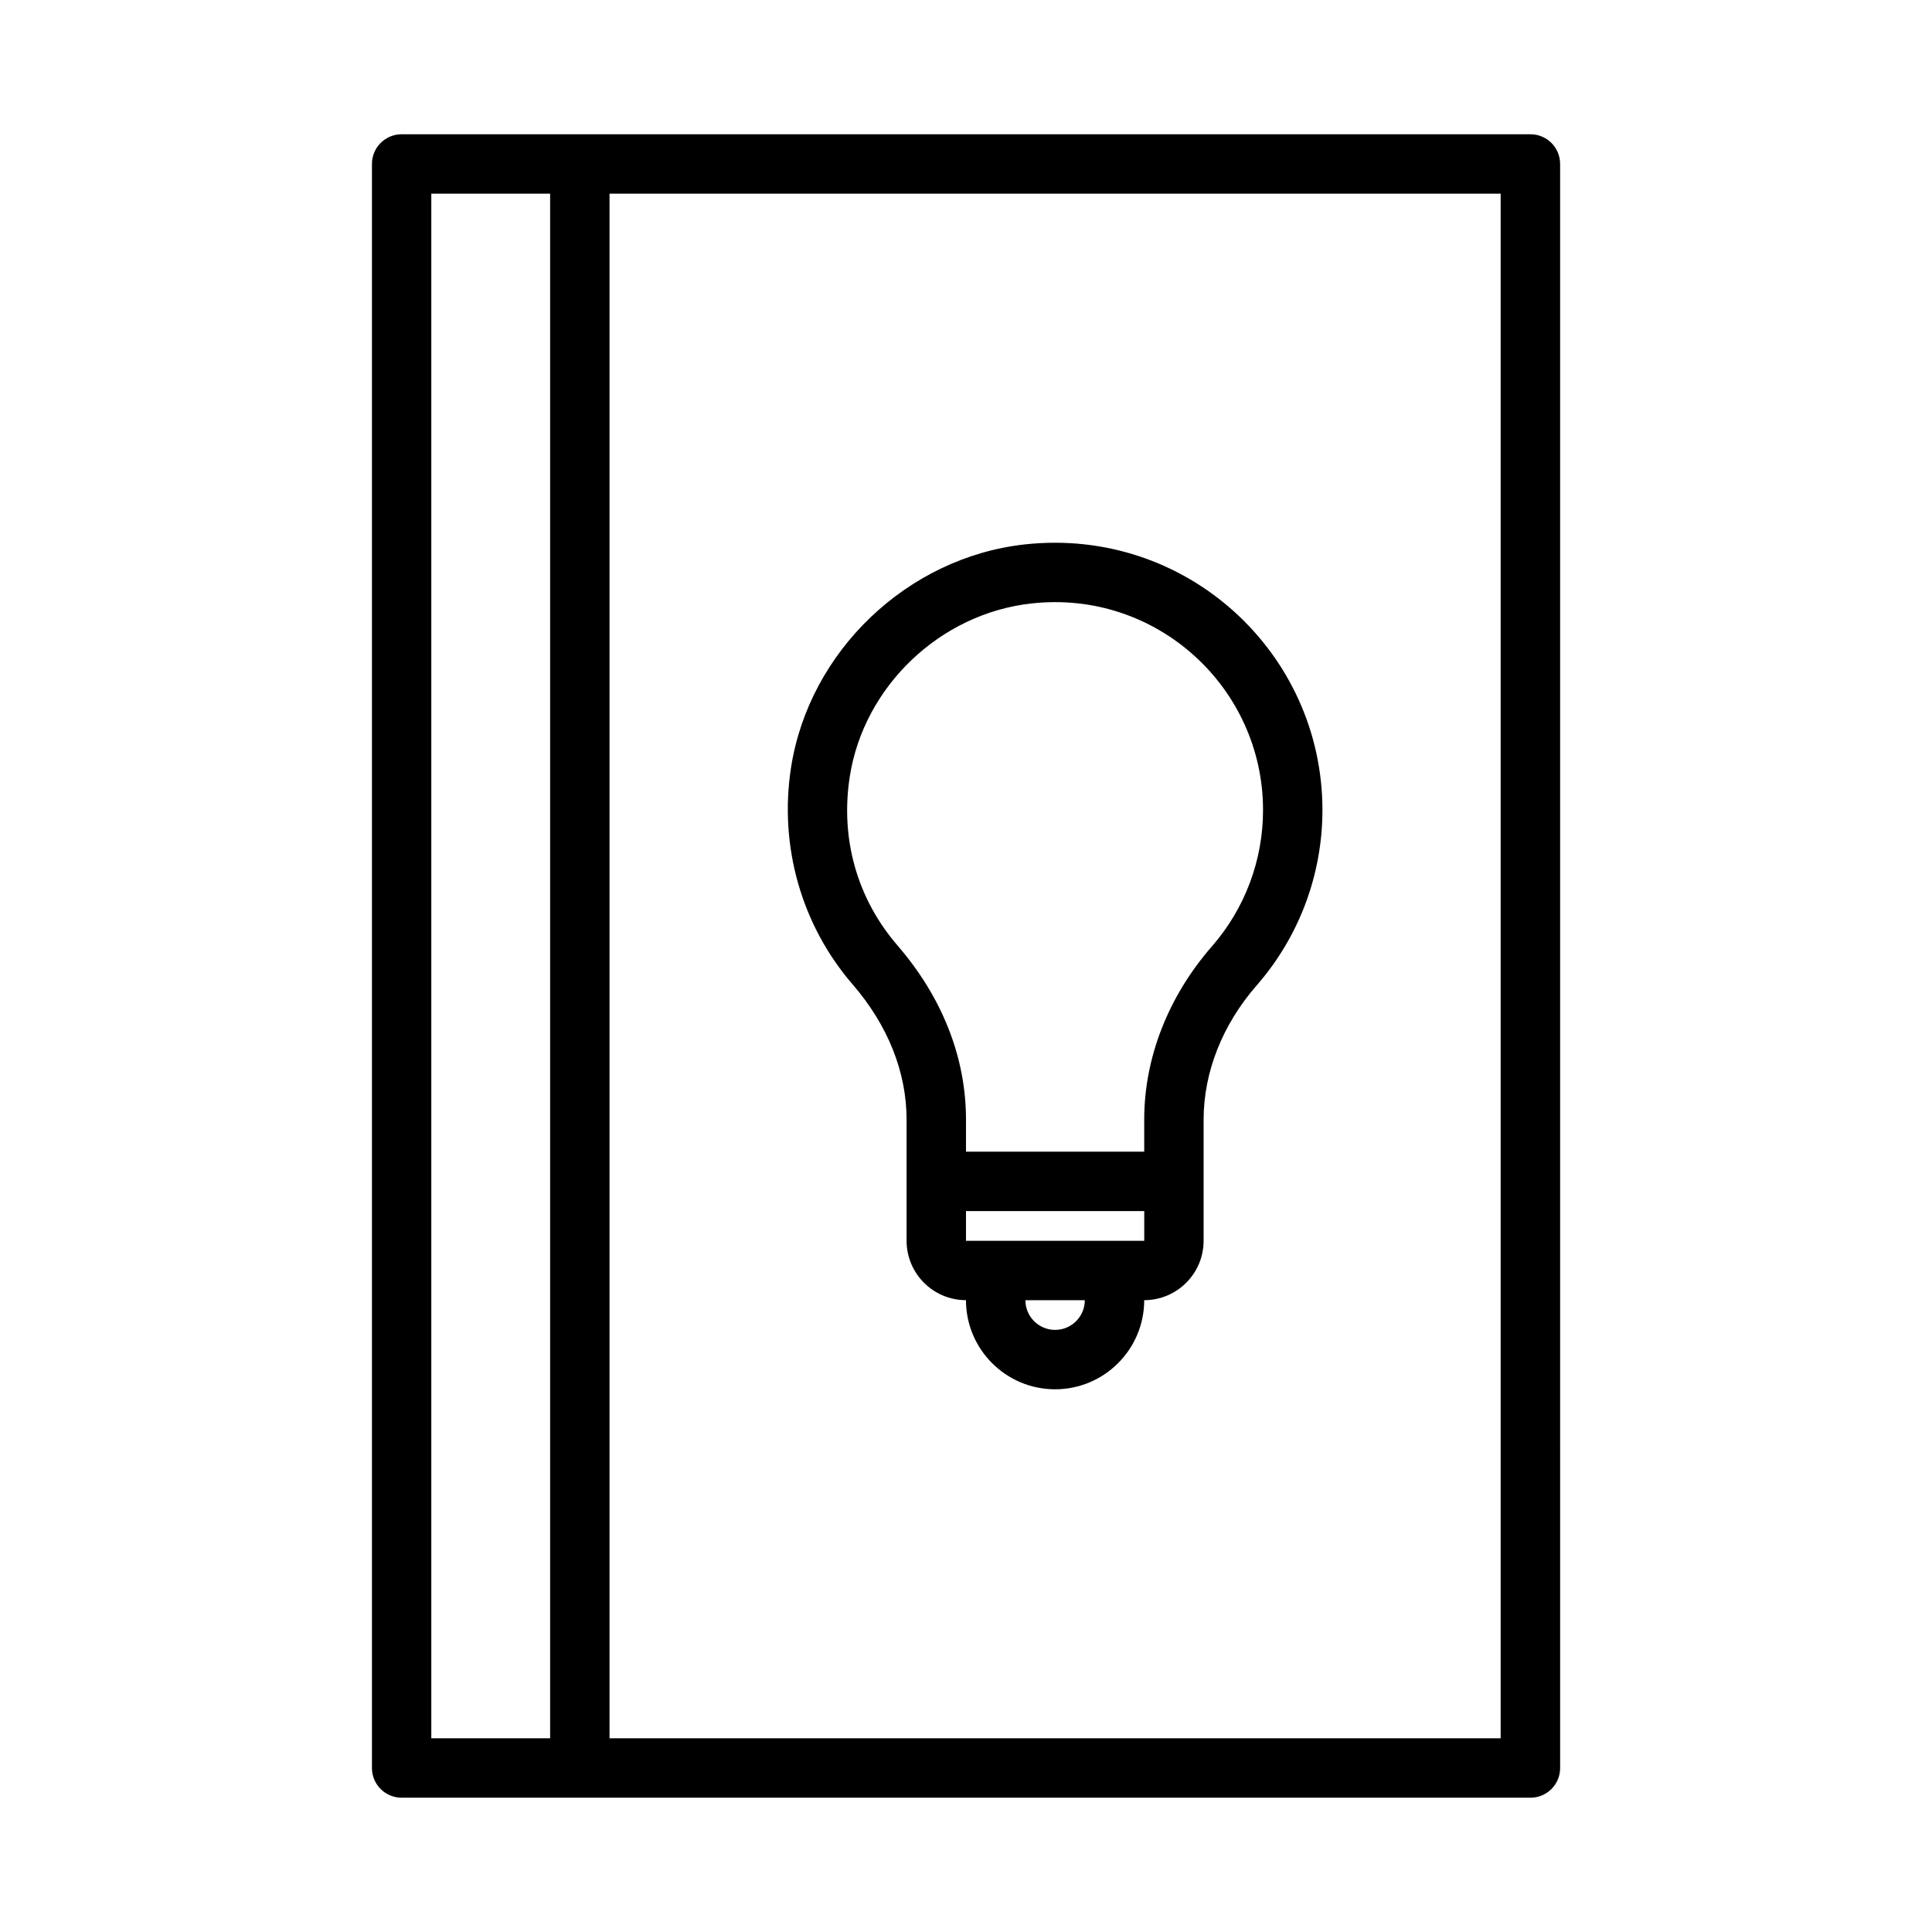
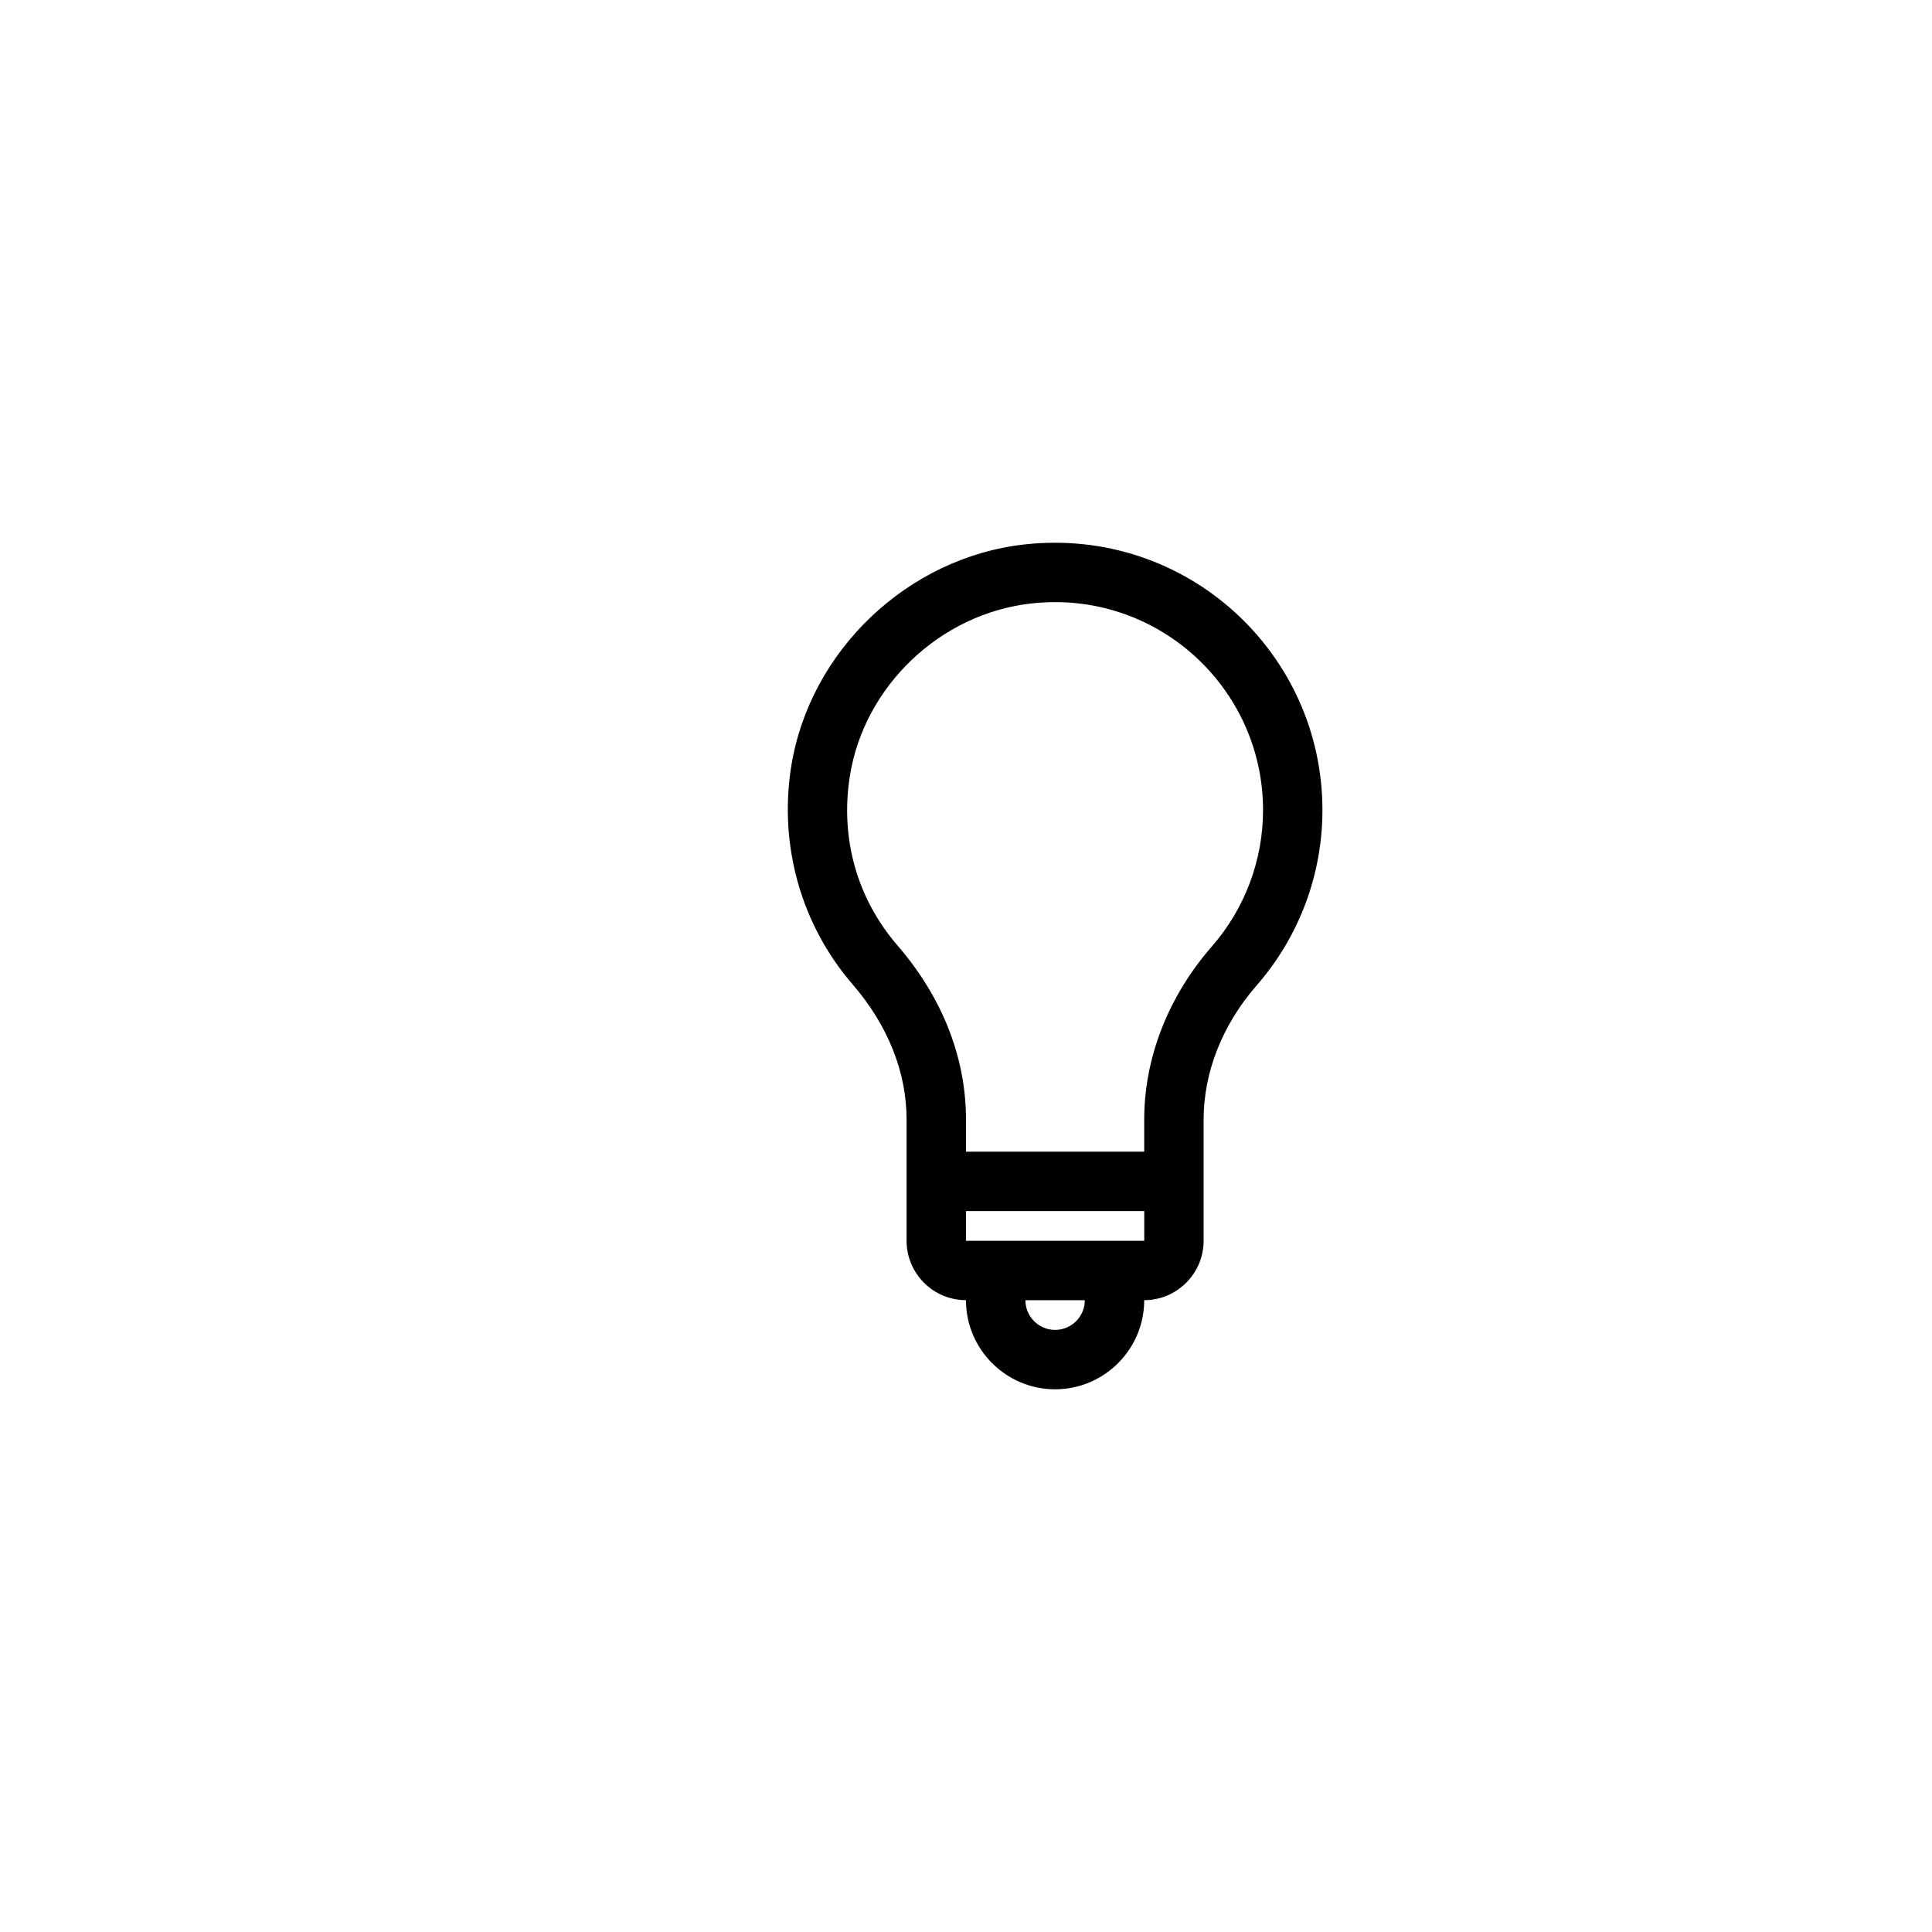
<svg xmlns="http://www.w3.org/2000/svg" fill="#000000" width="800px" height="800px" version="1.1" viewBox="144 144 512 512">
  <g>
-     <path d="m549.57 179.58h-299.13c-4.352 0-7.871 3.523-7.871 7.871v425.09c0 4.348 3.519 7.871 7.871 7.871h299.14c4.352 0 7.871-3.523 7.871-7.871l-0.004-425.09c0-4.348-3.519-7.871-7.871-7.871zm-291.27 425.09v-409.35h31.488v409.34zm283.39 0h-236.16v-409.35h236.16z" />
    <path d="m369.94 404.86c9.363 10.844 14.312 23.238 14.312 35.844v32.113c0 8.684 7.066 15.742 15.742 15.742 0 13.023 10.594 23.617 23.617 23.617 13.023 0 23.617-10.594 23.617-23.617 8.68 0 15.742-7.062 15.742-15.742v-32.133c0-12.535 4.988-25.148 14.047-35.527 11.246-12.875 17.441-29.383 17.441-46.48 0-41.715-36.117-75.098-78.906-70.402-31.074 3.441-57.109 28.293-61.914 59.098-3.227 20.785 2.715 41.742 16.301 57.488zm53.672 91.574c-4.344 0-7.871-3.531-7.871-7.871h15.742c0.004 4.34-3.527 7.871-7.871 7.871zm23.625-23.613h-47.238v-7.871h47.238zm-78.035-123.03c3.723-23.902 23.945-43.191 48.094-45.863 33.18-3.734 61.422 22.281 61.422 54.75 0 13.289-4.812 26.117-13.555 36.129-11.566 13.242-17.934 29.539-17.934 45.879v8.516h-47.23v-8.5c0-16.441-6.273-32.391-18.145-46.133-10.715-12.418-15.215-28.324-12.652-44.777z" />
  </g>
</svg>